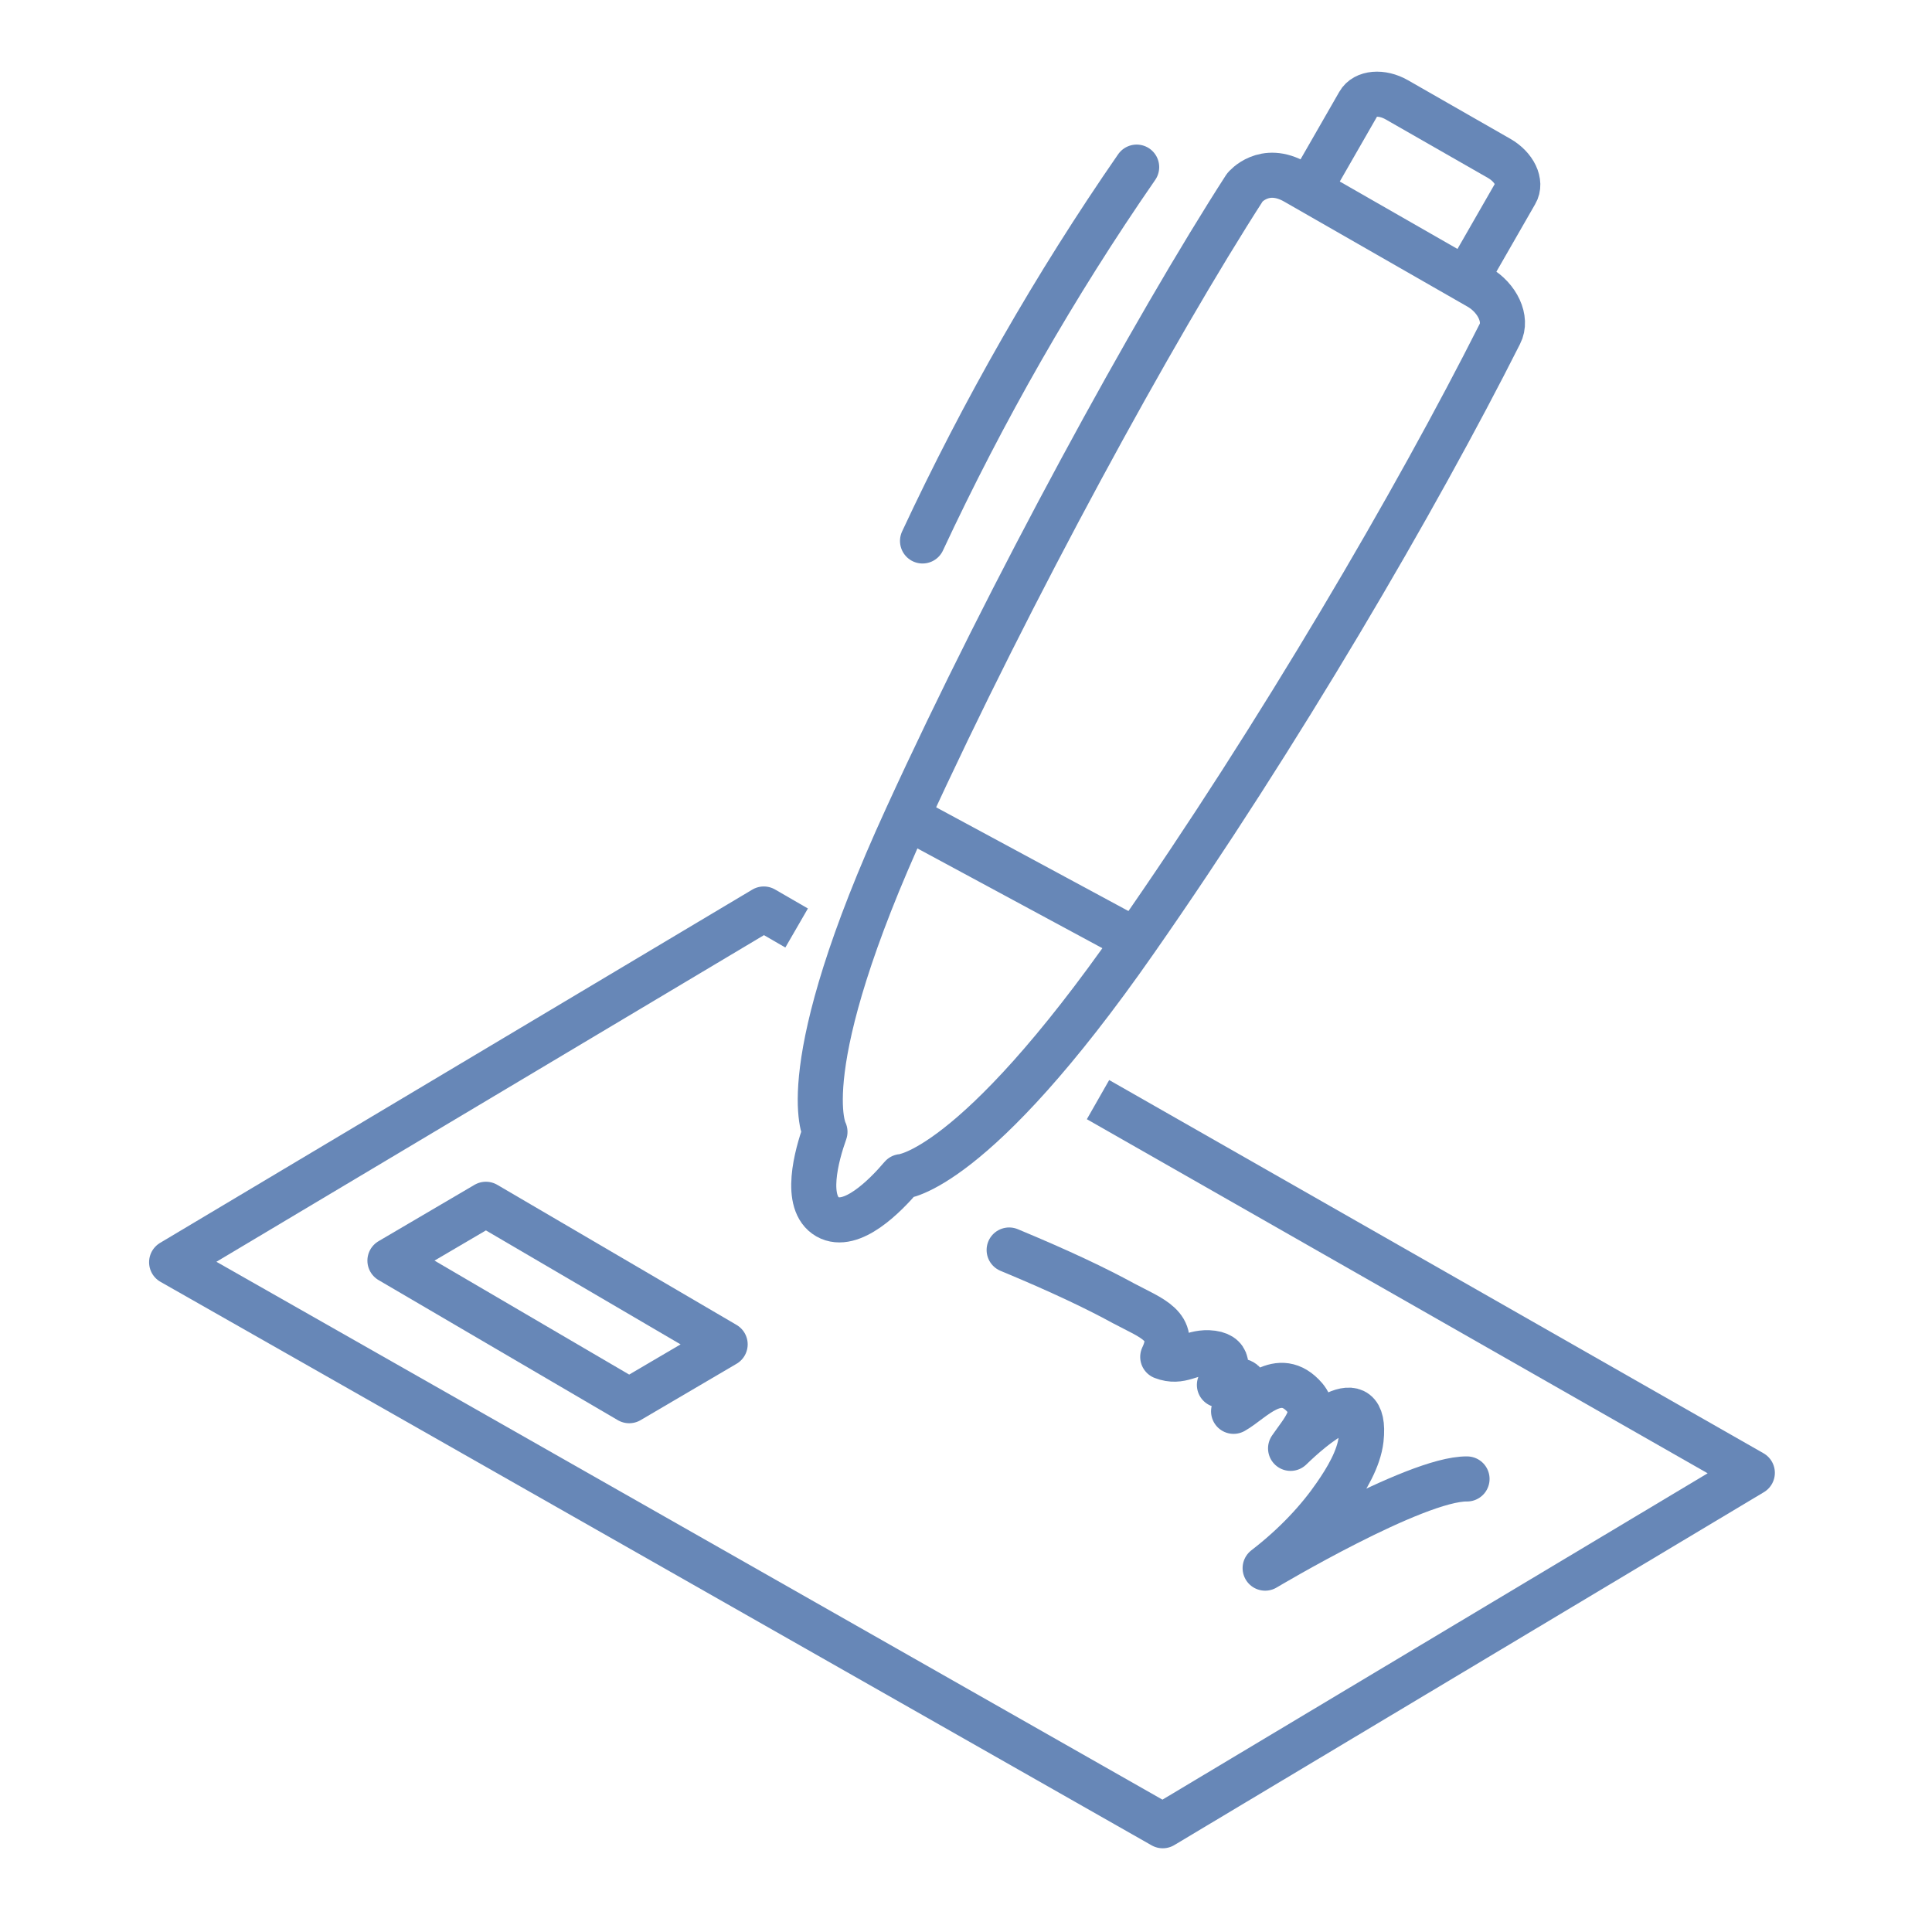
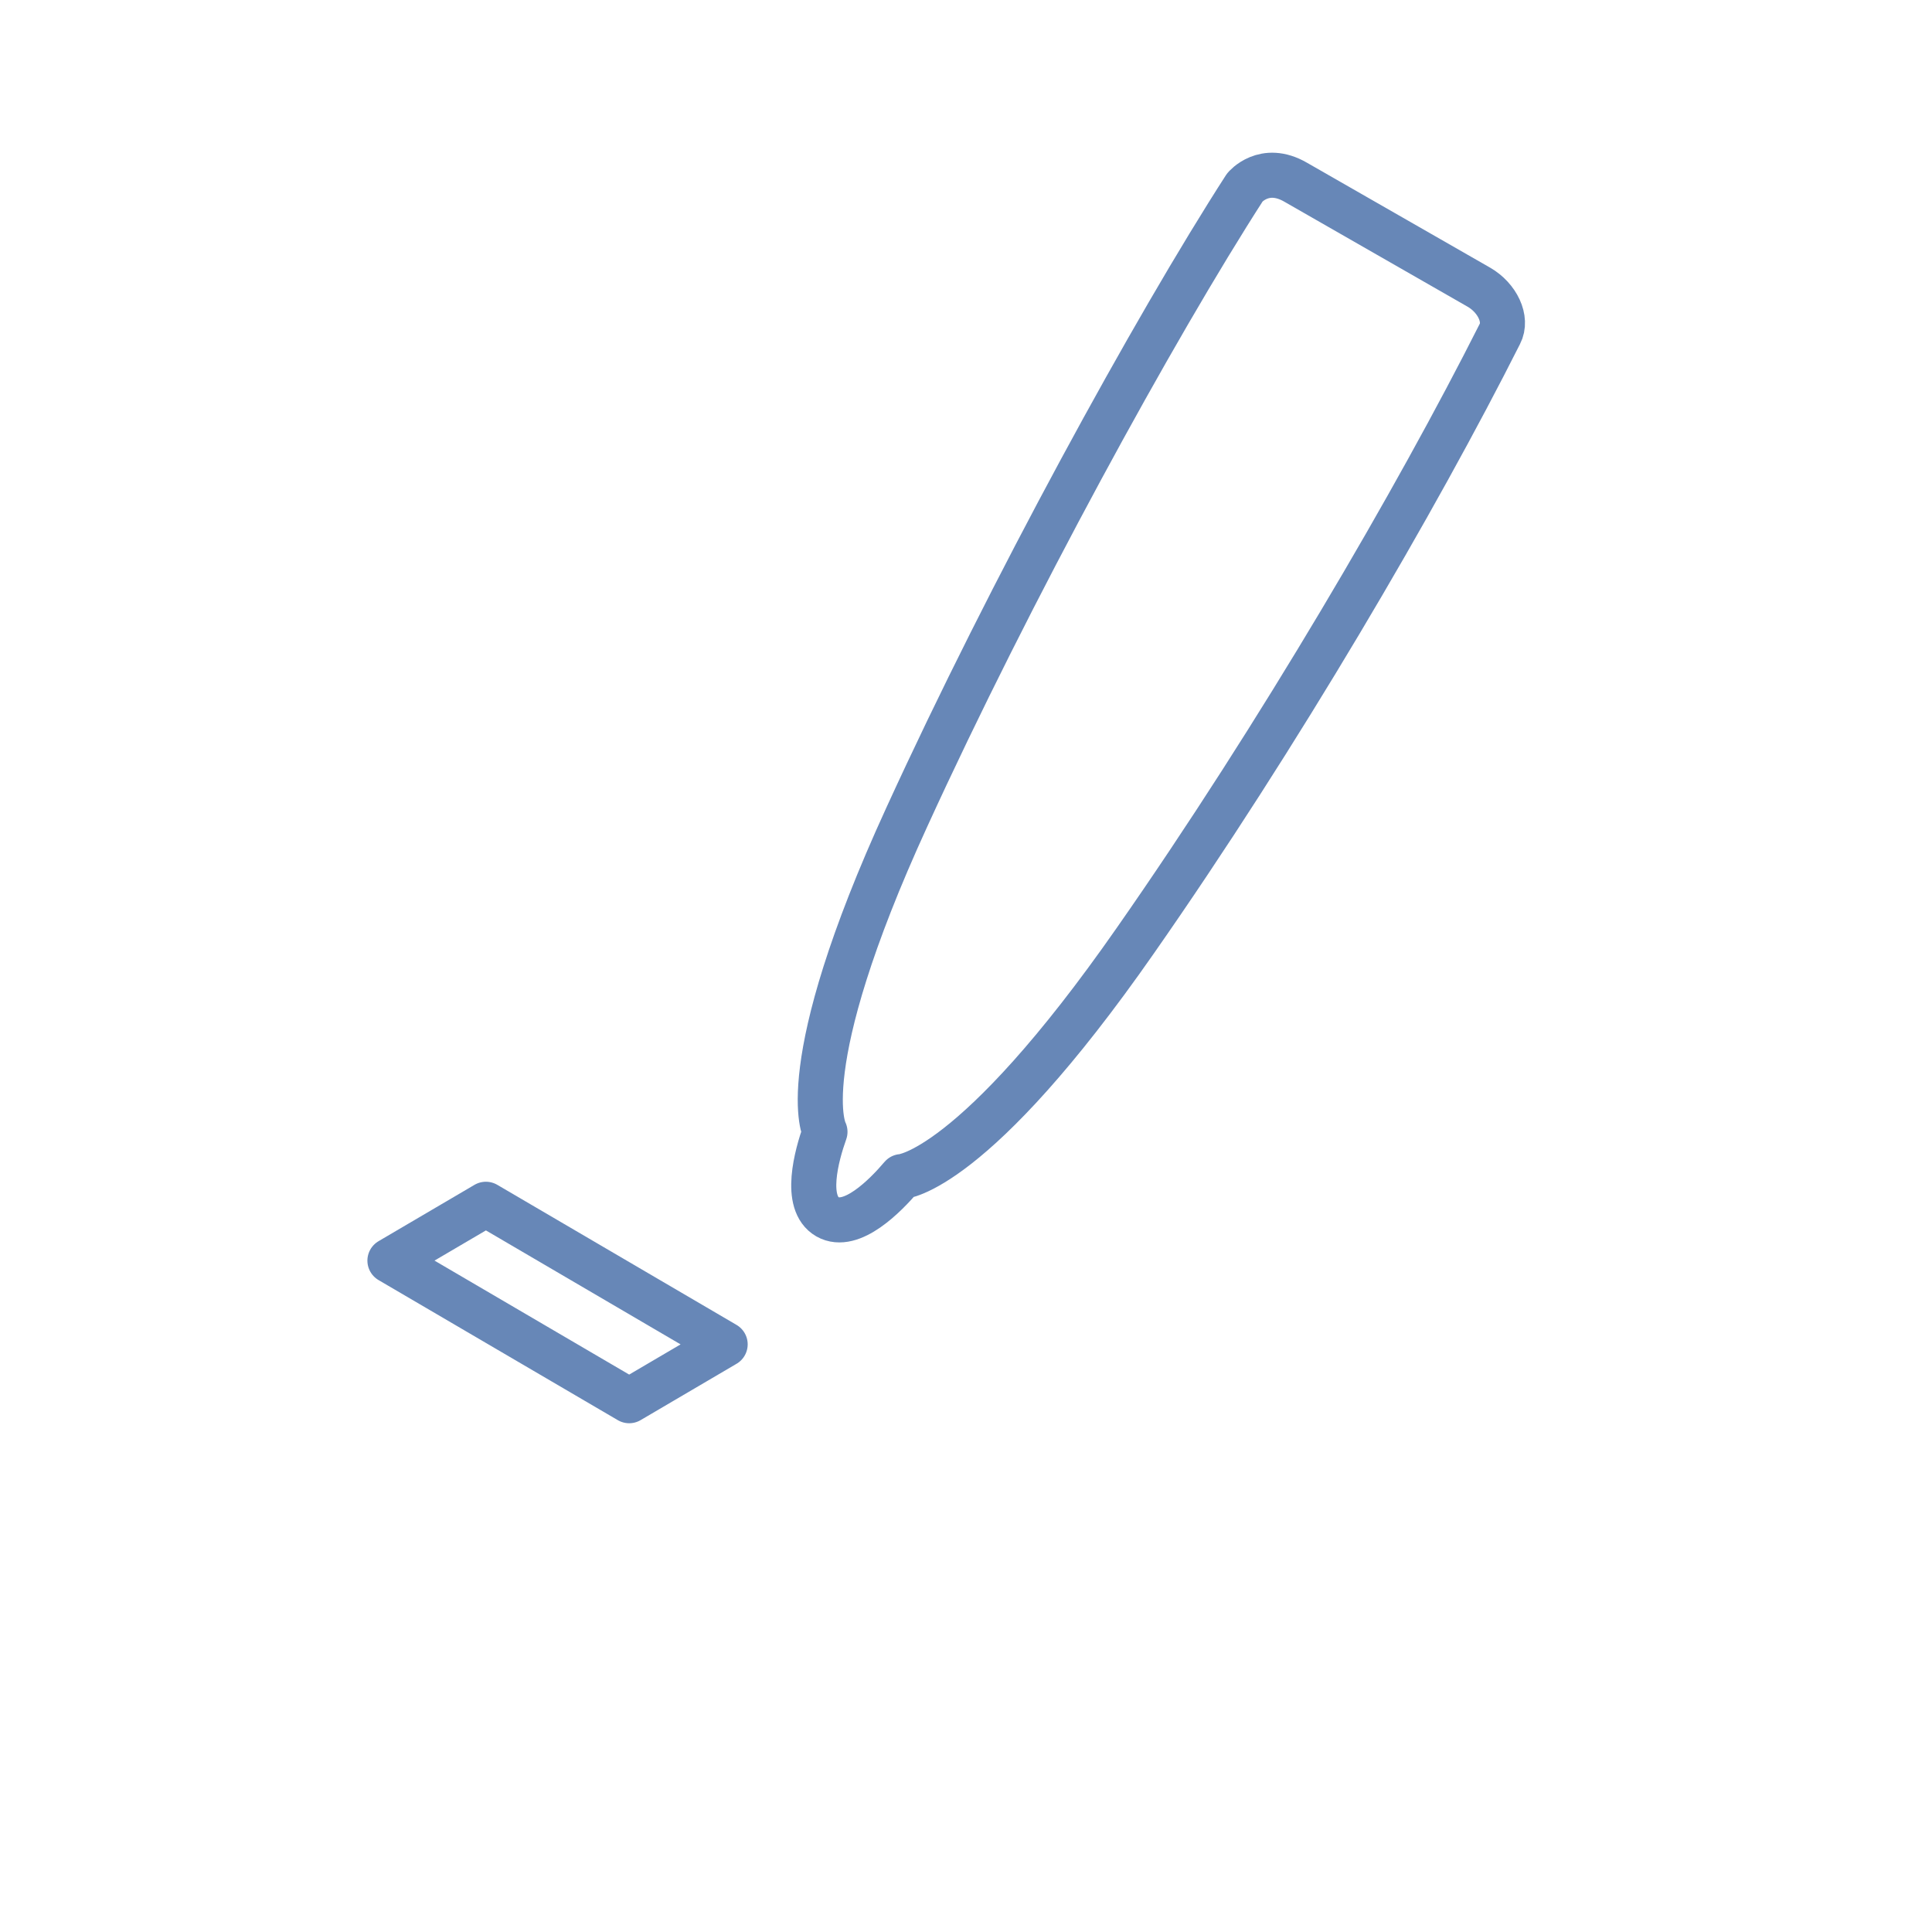
<svg xmlns="http://www.w3.org/2000/svg" version="1.1" id="Layer_1" x="0px" y="0px" viewBox="0 0 600 600" style="enable-background:new 0 0 600 600;" xml:space="preserve">
  <style type="text/css"> .st0{fill:none;stroke:#6787B7;stroke-width:14;stroke-linejoin:round;stroke-miterlimit:10;} .st1{fill:none;stroke:#6787B7;stroke-width:14;stroke-linecap:round;stroke-linejoin:round;stroke-miterlimit:10;} .st2{fill:none;stroke:#6787B7;stroke-width:14;stroke-linejoin:round;} .st3{fill:none;stroke:#6787B7;stroke-width:14;stroke-linecap:round;stroke-linejoin:round;} .st4{fill:none;stroke:#6787B7;stroke-width:14;} </style>
  <g id="Layer_1_00000124163364027640914750000002283287761084231073_">
    <g>
      <polygon class="st0" points="121.1,391.5 195.4,435 225.2,417.5 150.9,374 " />
-       <path class="st1" d="M313.4,388.2c16.1,6.7,27,11.9,35.6,16.6c8.6,4.6,16.7,7,12.1,16.6c5.7,2.2,8.6-1.5,14.2-1.3 c6.8,0.3,6.3,4.9,3.4,10c3.3-0.5,7.2-2.9,8.1,0.5c0.8,2.8-2.3,5.7-3.7,7.7c5.9-3.3,14.1-13.6,22.2-4.2c4.3,5.1-0.8,10.3-4.5,15.7 c6.7-6.5,23.9-21.5,21.9-2.8c-0.7,6.1-4.6,12.5-8,17.4c-5,7.3-12.3,15.3-21.8,22.6c0,0,46.7-27.9,62.7-27.7" />
      <path class="st2" d="M459.3,89.2c-22.8-13.1-34.1-19.5-56.9-32.6c-9.8-5.7-15.8,1.6-15.8,1.6c-28.1,43.6-72.8,125.2-105,195.6 c-36,78.5-25.4,97.7-25.4,97.7c-2.6,7.3-6.7,22.1,0.8,26.4c7.4,4.2,18-6.6,23-12.5c0,0,22.2-1,72.6-73.3 c44.5-63.7,87.3-137,113.2-188.4C468.2,99.1,465,92.5,459.3,89.2z" />
-       <path class="st3" d="M353,51.9c-25.4,36.7-47.6,75.6-66.5,116.1" />
-       <line class="st4" x1="281.7" y1="253.8" x2="352.7" y2="292.1" />
-       <path class="st4" d="M455.2,86.9l15.5-27c1.9-3.2-0.4-8-5.1-10.7L433.8,31c-4.7-2.7-10-2.2-11.8,1l-15.5,27" />
-       <polyline class="st0" points="247.4,288.2 237.2,282.3 53.3,392 361.1,567 544.2,457.4 341,341.5 " />
    </g>
  </g>
  <g id="Layer_2_00000047742918831887291010000016797475799450021792_"> </g>
</svg>